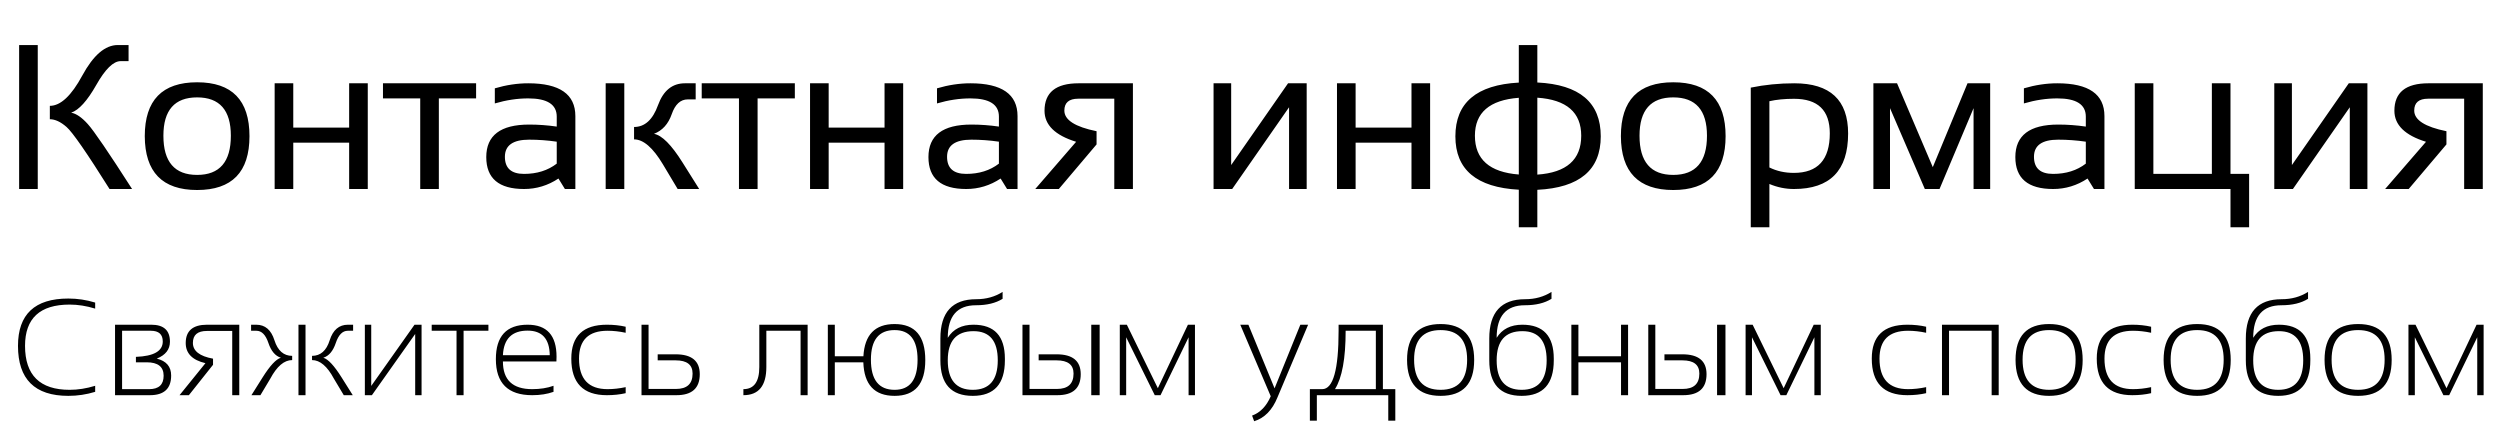
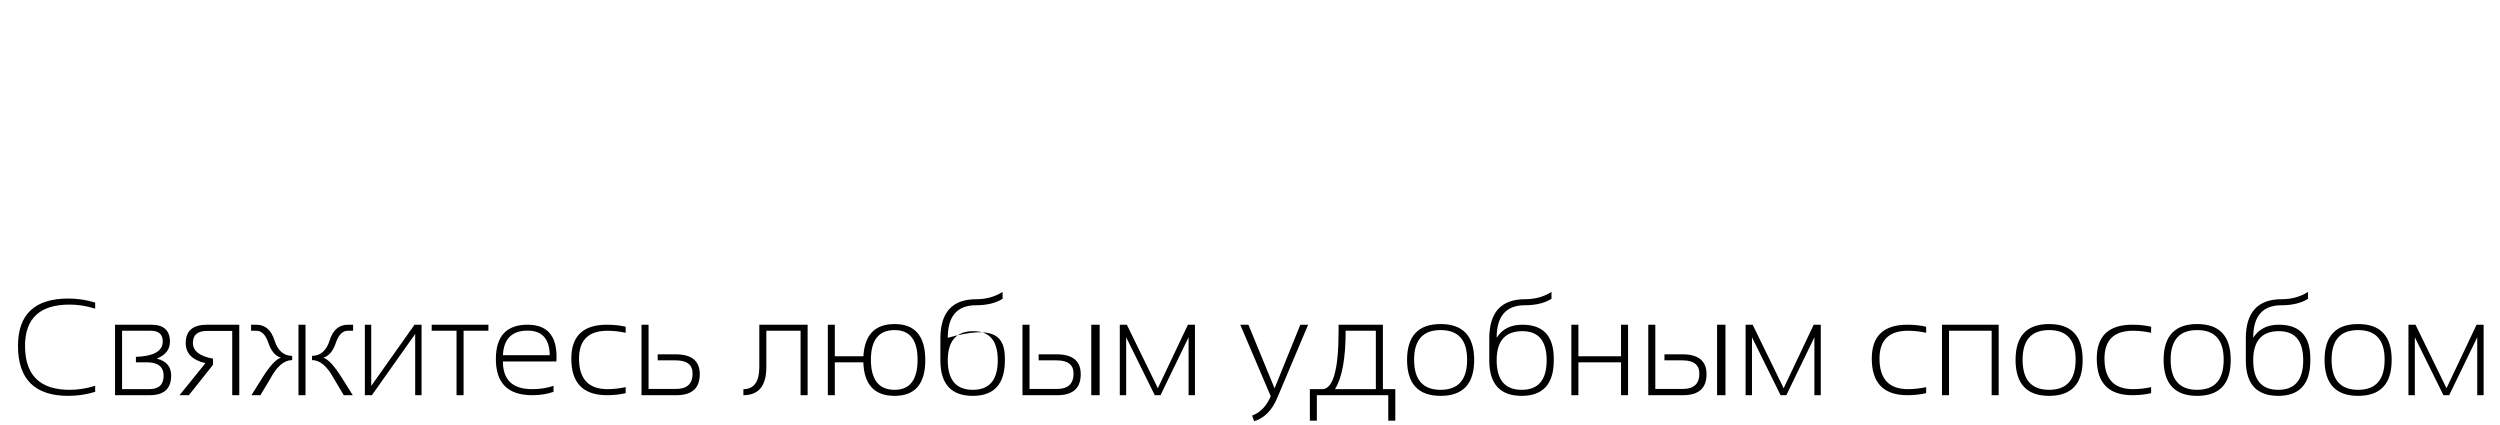
<svg xmlns="http://www.w3.org/2000/svg" width="582" height="99" viewBox="0 0 582 99" fill="none">
-   <path d="M25.5 44C20.203 35.562 16.867 30.75 15.492 29.562C14.117 28.359 12.82 27.758 11.602 27.758V24.641C14.102 24.641 16.625 22.281 19.172 17.562C21.734 12.844 24.484 10.484 27.422 10.484H29.93V14.234H28.078C26.391 14.234 24.5 16.086 22.406 19.789C20.312 23.477 18.367 25.625 16.57 26.234C17.742 26.438 19.031 27.32 20.438 28.883C21.844 30.43 25.281 35.469 30.75 44H25.5ZM8.789 10.484V44H4.453V10.484H8.789ZM33.703 31.695C33.703 23.336 37.766 19.156 45.891 19.156C54.016 19.156 58.078 23.336 58.078 31.695C58.078 40.055 54.016 44.234 45.891 44.234C37.797 44.234 33.734 40.055 33.703 31.695ZM38.039 31.602C38.039 37.68 40.656 40.719 45.891 40.719C51.125 40.719 53.742 37.68 53.742 31.602C53.742 25.648 51.125 22.672 45.891 22.672C40.656 22.672 38.039 25.648 38.039 31.602ZM63.938 44V19.391H68.273V29.703H81.281V19.391H85.617V44H81.281V33.219H68.273V44H63.938ZM110.836 19.391V22.906H102.164V44H97.828V22.906H89.156V19.391H110.836ZM113.203 36.57C113.203 31.523 116.531 29 123.188 29C125.328 29 127.469 29.156 129.609 29.469V27.148C129.609 24.32 127.398 22.906 122.977 22.906C120.445 22.906 117.852 23.297 115.195 24.078V20.562C117.852 19.781 120.445 19.391 122.977 19.391C130.289 19.391 133.945 21.938 133.945 27.031V44H131.508L130.008 41.562C127.555 43.188 124.883 44 121.992 44C116.133 44 113.203 41.523 113.203 36.57ZM123.188 32.516C119.422 32.516 117.539 33.844 117.539 36.5C117.539 39.156 119.023 40.484 121.992 40.484C124.992 40.484 127.531 39.688 129.609 38.094V32.984C127.469 32.672 125.328 32.516 123.188 32.516ZM157.758 44L154.312 38.234C152 34.375 149.766 32.445 147.609 32.445V29.562C150.109 29.562 151.969 27.867 153.188 24.477C154.422 21.086 156.508 19.391 159.445 19.391H161.953V23.141H160.102C158.414 23.141 157.172 24.289 156.375 26.586C155.578 28.867 154.203 30.391 152.25 31.156C154.094 31.484 156.305 33.703 158.883 37.812L162.773 44H157.758ZM145.336 19.391V44H141V19.391H145.336ZM185.039 19.391V22.906H176.367V44H172.031V22.906H163.359V19.391H185.039ZM188.578 44V19.391H192.914V29.703H205.922V19.391H210.258V44H205.922V33.219H192.914V44H188.578ZM216.141 36.57C216.141 31.523 219.469 29 226.125 29C228.266 29 230.406 29.156 232.547 29.469V27.148C232.547 24.32 230.336 22.906 225.914 22.906C223.383 22.906 220.789 23.297 218.133 24.078V20.562C220.789 19.781 223.383 19.391 225.914 19.391C233.227 19.391 236.883 21.938 236.883 27.031V44H234.445L232.945 41.562C230.492 43.188 227.82 44 224.93 44C219.07 44 216.141 41.523 216.141 36.57ZM226.125 32.516C222.359 32.516 220.477 33.844 220.477 36.5C220.477 39.156 221.961 40.484 224.93 40.484C227.93 40.484 230.469 39.688 232.547 38.094V32.984C230.406 32.672 228.266 32.516 226.125 32.516ZM259.406 44V22.977H251.016C248.859 22.977 247.781 23.898 247.781 25.742C247.781 27.93 250.281 29.531 255.281 30.547V33.617L246.492 44H241.008L250.523 33.008C245.617 31.492 243.164 29.086 243.164 25.789C243.164 21.523 245.805 19.391 251.086 19.391H263.742V44H259.406ZM300.094 44V24.969L286.852 44H282.516V19.391H286.617V38.422L299.859 19.391H304.195V44H300.094ZM311.25 44V19.391H315.586V29.703H328.594V19.391H332.93V44H328.594V33.219H315.586V44H311.25ZM353.578 44.164C343.734 43.633 338.812 39.492 338.812 31.742C338.812 23.93 343.734 19.758 353.578 19.227V10.484H357.891V19.203C367.734 19.688 372.656 23.867 372.656 31.742C372.656 39.555 367.734 43.703 357.891 44.188V52.906H353.578V44.164ZM353.578 40.625V22.766C346.766 23.281 343.359 26.227 343.359 31.602C343.359 37.086 346.766 40.094 353.578 40.625ZM357.891 22.742V40.648C364.703 40.18 368.109 37.164 368.109 31.602C368.109 26.164 364.703 23.211 357.891 22.742ZM377.344 31.695C377.344 23.336 381.406 19.156 389.531 19.156C397.656 19.156 401.719 23.336 401.719 31.695C401.719 40.055 397.656 44.234 389.531 44.234C381.438 44.234 377.375 40.055 377.344 31.695ZM381.68 31.602C381.68 37.68 384.297 40.719 389.531 40.719C394.766 40.719 397.383 37.68 397.383 31.602C397.383 25.648 394.766 22.672 389.531 22.672C384.297 22.672 381.68 25.648 381.68 31.602ZM411.914 38.984C413.617 39.828 415.516 40.25 417.609 40.25C423.188 40.25 425.977 37.18 425.977 31.039C425.977 25.68 423.203 23 417.656 23C415.469 23 413.555 23.188 411.914 23.562V38.984ZM407.578 20.398C410.844 19.727 414.219 19.391 417.703 19.391C426.062 19.391 430.242 23.289 430.242 31.086C430.242 39.695 426.039 44 417.633 44C415.664 44 413.758 43.609 411.914 42.828V52.906H407.578V20.398ZM436.125 44V19.391H441.633L449.953 38.914L458.039 19.391H463.312V44H459.445V25.18L451.523 44H448.102L439.992 25.18V44H436.125ZM469.172 36.57C469.172 31.523 472.5 29 479.156 29C481.297 29 483.438 29.156 485.578 29.469V27.148C485.578 24.32 483.367 22.906 478.945 22.906C476.414 22.906 473.82 23.297 471.164 24.078V20.562C473.82 19.781 476.414 19.391 478.945 19.391C486.258 19.391 489.914 21.938 489.914 27.031V44H487.477L485.977 41.562C483.523 43.188 480.852 44 477.961 44C472.102 44 469.172 41.523 469.172 36.57ZM479.156 32.516C475.391 32.516 473.508 33.844 473.508 36.5C473.508 39.156 474.992 40.484 477.961 40.484C480.961 40.484 483.5 39.688 485.578 38.094V32.984C483.438 32.672 481.297 32.516 479.156 32.516ZM496.969 44V19.391H501.305V40.484H514.922V19.391H519.258V40.484H523.594V52.906H519.258V44H496.969ZM547.031 44V24.969L533.789 44H529.453V19.391H533.555V38.422L546.797 19.391H551.133V44H547.031ZM573.656 44V22.977H565.266C563.109 22.977 562.031 23.898 562.031 25.742C562.031 27.93 564.531 29.531 569.531 30.547V33.617L560.742 44H555.258L564.773 33.008C559.867 31.492 557.414 29.086 557.414 25.789C557.414 21.523 560.055 19.391 565.336 19.391H577.992V44H573.656Z" fill="black" />
-   <path d="M22.156 91.219C20.125 91.844 18.042 92.156 15.906 92.156C8.094 92.156 4.188 88.276 4.188 80.516C4.188 73.172 8.094 69.5 15.906 69.5C18.042 69.5 20.125 69.812 22.156 70.438V71.844C20.125 71.219 18.146 70.906 16.219 70.906C9.292 70.906 5.828 74.109 5.828 80.516C5.828 87.338 9.292 90.75 16.219 90.75C18.146 90.75 20.125 90.438 22.156 89.812V91.219ZM34.719 90.594C36.969 90.594 38.094 89.552 38.094 87.469C38.094 85.385 36.776 84.344 34.141 84.344H31.641V83.078C35.807 82.922 37.891 81.729 37.891 79.5C37.891 77.833 36.964 77 35.109 77H28.422V90.594H34.719ZM26.781 92V75.594H35.219C38.115 75.594 39.562 76.912 39.562 79.547C39.562 81.349 38.542 82.662 36.5 83.484C38.729 84.037 39.844 85.349 39.844 87.422C39.844 90.474 38.193 92 34.891 92H26.781ZM54.062 92V77.047H48.156C45.99 77.047 44.906 77.974 44.906 79.828C44.906 81.703 46.469 82.927 49.594 83.5V84.922L43.969 92H41.797L47.828 84.547C44.766 83.828 43.234 82.266 43.234 79.859C43.234 77.016 44.891 75.594 48.203 75.594H55.703V92H54.062ZM58.531 92L61.125 87.875C62.844 85.135 64.266 83.604 65.391 83.281C64.088 82.875 63.12 81.729 62.484 79.844C61.849 77.948 60.917 77 59.688 77H58.453V75.594H59.656C61.719 75.594 63.13 76.802 63.891 79.219C64.662 81.635 66.037 82.844 68.016 82.844V83.828C66.162 83.828 64.463 85.271 62.922 88.156L60.625 92H58.531ZM71.125 75.594V92H69.484V75.594H71.125ZM80.031 92L77.734 88.156C76.193 85.271 74.495 83.828 72.641 83.828V82.844C74.62 82.844 75.99 81.635 76.75 79.219C77.521 76.802 78.938 75.594 81 75.594H82.203V77H80.969C79.74 77 78.807 77.948 78.172 79.844C77.537 81.729 76.568 82.875 75.266 83.281C76.391 83.604 77.812 85.135 79.531 87.875L82.125 92H80.031ZM96.656 92V77.75L86.578 92H84.938V75.594H86.422V89.844L96.5 75.594H98.141V92H96.656ZM113.703 75.594V77H107.922V92H106.281V77H100.5V75.594H113.703ZM122.828 75.594C127.318 75.594 129.562 78.078 129.562 83.047C129.562 83.401 129.552 83.771 129.531 84.156H117.078C117.078 88.448 119.349 90.594 123.891 90.594C125.755 90.594 127.411 90.333 128.859 89.812V91.219C127.411 91.74 125.755 92 123.891 92C118.255 92 115.438 89.203 115.438 83.609C115.438 78.266 117.901 75.594 122.828 75.594ZM117.078 82.688H127.984C127.922 78.875 126.203 76.969 122.828 76.969C119.182 76.969 117.266 78.875 117.078 82.688ZM145.656 91.531C144.302 91.844 142.844 92 141.281 92C135.76 92 133 89.162 133 83.484C133 78.224 135.76 75.594 141.281 75.594C142.844 75.594 144.302 75.75 145.656 76.062V77.469C144.198 77.156 142.792 77 141.438 77C137.01 77 134.797 79.162 134.797 83.484C134.797 88.224 137.01 90.594 141.438 90.594C142.792 90.594 144.198 90.438 145.656 90.125V91.531ZM150.984 75.594V90.547H157.359C159.943 90.547 161.234 89.354 161.234 86.969C161.234 84.917 159.922 83.891 157.297 83.891H153.109V82.484H157.281C161.031 82.484 162.906 84.026 162.906 87.109C162.906 90.37 161.094 92 157.469 92H149.344V75.594H150.984ZM173.062 90.594C175.531 90.594 176.766 88.875 176.766 85.438V75.594H188.016V92H186.375V77H178.406V85.438C178.406 89.812 176.625 92 173.062 92V90.594ZM208.266 90.75C211.828 90.75 213.609 88.412 213.609 83.734C213.609 79.141 211.828 76.844 208.266 76.844C204.589 76.844 202.75 79.141 202.75 83.734C202.75 88.412 204.589 90.75 208.266 90.75ZM192.719 92V75.594H194.344V82.938H201C201.281 77.938 203.703 75.438 208.266 75.438C213.026 75.438 215.406 78.234 215.406 83.828C215.406 89.38 213.026 92.156 208.266 92.156C203.589 92.156 201.161 89.552 200.984 84.344H194.344V92H192.719ZM233.938 83.875C233.938 89.396 231.448 92.156 226.469 92.156C221.438 92.156 218.922 89.396 218.922 83.875V78.797C218.922 72.703 221.703 69.656 227.266 69.656C229.578 69.656 231.625 69.088 233.406 67.953V69.562C231.812 70.562 229.75 71.062 227.219 71.062C222.833 71.062 220.641 73.588 220.641 78.641C221.901 76.609 223.896 75.594 226.625 75.594C231.5 75.594 233.938 78.229 233.938 83.5V83.875ZM226.469 90.75C230.344 90.75 232.281 88.458 232.281 83.875C232.281 79.354 230.396 77.094 226.625 77.094C222.635 77.094 220.641 79.354 220.641 83.875C220.641 88.458 222.583 90.75 226.469 90.75ZM254.047 92V75.594H256V92H254.047ZM239.672 75.594V90.547H246.047C248.63 90.547 249.922 89.354 249.922 86.969C249.922 84.917 248.609 83.891 245.984 83.891H241.797V82.484H245.969C249.719 82.484 251.594 84.026 251.594 87.109C251.594 90.37 249.781 92 246.156 92H238.031V75.594H239.672ZM260.688 92V75.594H262.328L269.547 90.375L276.547 75.594H278.188V92H276.703V78.516L270.172 92H268.828L262.172 78.516V92H260.688ZM288.734 75.594H290.625L296.719 90.406L302.719 75.594H304.531L297.406 92.484C296.198 95.463 294.385 97.323 291.969 98.062L291.484 96.75C293.38 96.062 294.828 94.562 295.828 92.25L288.734 75.594ZM310.781 90.594H320.297V77H313.266C313.266 83.448 312.438 87.979 310.781 90.594ZM304.938 97.938V90.594H307.812C310.354 90.594 311.625 86.062 311.625 77V75.594H321.938V90.594H324.828V97.938H323.188V92H306.562V97.938H304.938ZM327.562 83.797C327.562 78.224 330.167 75.438 335.375 75.438C340.583 75.438 343.188 78.224 343.188 83.797C343.188 89.37 340.583 92.156 335.375 92.156C330.188 92.156 327.583 89.37 327.562 83.797ZM329.203 83.734C329.203 88.412 331.26 90.75 335.375 90.75C339.49 90.75 341.547 88.412 341.547 83.734C341.547 79.141 339.49 76.844 335.375 76.844C331.26 76.844 329.203 79.141 329.203 83.734ZM361.719 83.875C361.719 89.396 359.229 92.156 354.25 92.156C349.219 92.156 346.703 89.396 346.703 83.875V78.797C346.703 72.703 349.484 69.656 355.047 69.656C357.359 69.656 359.406 69.088 361.188 67.953V69.562C359.594 70.562 357.531 71.062 355 71.062C350.615 71.062 348.422 73.588 348.422 78.641C349.682 76.609 351.677 75.594 354.406 75.594C359.281 75.594 361.719 78.229 361.719 83.5V83.875ZM354.25 90.75C358.125 90.75 360.062 88.458 360.062 83.875C360.062 79.354 358.177 77.094 354.406 77.094C350.417 77.094 348.422 79.354 348.422 83.875C348.422 88.458 350.365 90.75 354.25 90.75ZM365.812 92V75.594H367.453V82.938H377.375V75.594H379.016V92H377.375V84.344H367.453V92H365.812ZM399.734 92V75.594H401.688V92H399.734ZM385.359 75.594V90.547H391.734C394.318 90.547 395.609 89.354 395.609 86.969C395.609 84.917 394.297 83.891 391.672 83.891H387.484V82.484H391.656C395.406 82.484 397.281 84.026 397.281 87.109C397.281 90.37 395.469 92 391.844 92H383.719V75.594H385.359ZM406.375 92V75.594H408.016L415.234 90.375L422.234 75.594H423.875V92H422.391V78.516L415.859 92H414.516L407.859 78.516V92H406.375ZM448.406 91.531C447.052 91.844 445.594 92 444.031 92C438.51 92 435.75 89.162 435.75 83.484C435.75 78.224 438.51 75.594 444.031 75.594C445.594 75.594 447.052 75.75 448.406 76.062V77.469C446.948 77.156 445.542 77 444.188 77C439.76 77 437.547 79.162 437.547 83.484C437.547 88.224 439.76 90.594 444.188 90.594C445.542 90.594 446.948 90.438 448.406 90.125V91.531ZM452.094 92V75.594H465.297V92H463.656V77H453.734V92H452.094ZM469.219 83.797C469.219 78.224 471.823 75.438 477.031 75.438C482.24 75.438 484.844 78.224 484.844 83.797C484.844 89.37 482.24 92.156 477.031 92.156C471.844 92.156 469.24 89.37 469.219 83.797ZM470.859 83.734C470.859 88.412 472.917 90.75 477.031 90.75C481.146 90.75 483.203 88.412 483.203 83.734C483.203 79.141 481.146 76.844 477.031 76.844C472.917 76.844 470.859 79.141 470.859 83.734ZM500.781 91.531C499.427 91.844 497.969 92 496.406 92C490.885 92 488.125 89.162 488.125 83.484C488.125 78.224 490.885 75.594 496.406 75.594C497.969 75.594 499.427 75.75 500.781 76.062V77.469C499.323 77.156 497.917 77 496.562 77C492.135 77 489.922 79.162 489.922 83.484C489.922 88.224 492.135 90.594 496.562 90.594C497.917 90.594 499.323 90.438 500.781 90.125V91.531ZM503.688 83.797C503.688 78.224 506.292 75.438 511.5 75.438C516.708 75.438 519.312 78.224 519.312 83.797C519.312 89.37 516.708 92.156 511.5 92.156C506.312 92.156 503.708 89.37 503.688 83.797ZM505.328 83.734C505.328 88.412 507.385 90.75 511.5 90.75C515.615 90.75 517.672 88.412 517.672 83.734C517.672 79.141 515.615 76.844 511.5 76.844C507.385 76.844 505.328 79.141 505.328 83.734ZM537.844 83.875C537.844 89.396 535.354 92.156 530.375 92.156C525.344 92.156 522.828 89.396 522.828 83.875V78.797C522.828 72.703 525.609 69.656 531.172 69.656C533.484 69.656 535.531 69.088 537.312 67.953V69.562C535.719 70.562 533.656 71.062 531.125 71.062C526.74 71.062 524.547 73.588 524.547 78.641C525.807 76.609 527.802 75.594 530.531 75.594C535.406 75.594 537.844 78.229 537.844 83.5V83.875ZM530.375 90.75C534.25 90.75 536.188 88.458 536.188 83.875C536.188 79.354 534.302 77.094 530.531 77.094C526.542 77.094 524.547 79.354 524.547 83.875C524.547 88.458 526.49 90.75 530.375 90.75ZM541.156 83.797C541.156 78.224 543.76 75.438 548.969 75.438C554.177 75.438 556.781 78.224 556.781 83.797C556.781 89.37 554.177 92.156 548.969 92.156C543.781 92.156 541.177 89.37 541.156 83.797ZM542.797 83.734C542.797 88.412 544.854 90.75 548.969 90.75C553.083 90.75 555.141 88.412 555.141 83.734C555.141 79.141 553.083 76.844 548.969 76.844C544.854 76.844 542.797 79.141 542.797 83.734ZM560.688 92V75.594H562.328L569.547 90.375L576.547 75.594H578.188V92H576.703V78.516L570.172 92H568.828L562.172 78.516V92H560.688Z" fill="black" />
+   <path d="M22.156 91.219C20.125 91.844 18.042 92.156 15.906 92.156C8.094 92.156 4.188 88.276 4.188 80.516C4.188 73.172 8.094 69.5 15.906 69.5C18.042 69.5 20.125 69.812 22.156 70.438V71.844C20.125 71.219 18.146 70.906 16.219 70.906C9.292 70.906 5.828 74.109 5.828 80.516C5.828 87.338 9.292 90.75 16.219 90.75C18.146 90.75 20.125 90.438 22.156 89.812V91.219ZM34.719 90.594C36.969 90.594 38.094 89.552 38.094 87.469C38.094 85.385 36.776 84.344 34.141 84.344H31.641V83.078C35.807 82.922 37.891 81.729 37.891 79.5C37.891 77.833 36.964 77 35.109 77H28.422V90.594H34.719ZM26.781 92V75.594H35.219C38.115 75.594 39.562 76.912 39.562 79.547C39.562 81.349 38.542 82.662 36.5 83.484C38.729 84.037 39.844 85.349 39.844 87.422C39.844 90.474 38.193 92 34.891 92H26.781ZM54.062 92V77.047H48.156C45.99 77.047 44.906 77.974 44.906 79.828C44.906 81.703 46.469 82.927 49.594 83.5V84.922L43.969 92H41.797L47.828 84.547C44.766 83.828 43.234 82.266 43.234 79.859C43.234 77.016 44.891 75.594 48.203 75.594H55.703V92H54.062ZM58.531 92L61.125 87.875C62.844 85.135 64.266 83.604 65.391 83.281C64.088 82.875 63.12 81.729 62.484 79.844C61.849 77.948 60.917 77 59.688 77H58.453V75.594H59.656C61.719 75.594 63.13 76.802 63.891 79.219C64.662 81.635 66.037 82.844 68.016 82.844V83.828C66.162 83.828 64.463 85.271 62.922 88.156L60.625 92H58.531ZM71.125 75.594V92H69.484V75.594H71.125ZM80.031 92L77.734 88.156C76.193 85.271 74.495 83.828 72.641 83.828V82.844C74.62 82.844 75.99 81.635 76.75 79.219C77.521 76.802 78.938 75.594 81 75.594H82.203V77H80.969C79.74 77 78.807 77.948 78.172 79.844C77.537 81.729 76.568 82.875 75.266 83.281C76.391 83.604 77.812 85.135 79.531 87.875L82.125 92H80.031ZM96.656 92V77.75L86.578 92H84.938V75.594H86.422V89.844L96.5 75.594H98.141V92H96.656ZM113.703 75.594V77H107.922V92H106.281V77H100.5V75.594H113.703ZM122.828 75.594C127.318 75.594 129.562 78.078 129.562 83.047C129.562 83.401 129.552 83.771 129.531 84.156H117.078C117.078 88.448 119.349 90.594 123.891 90.594C125.755 90.594 127.411 90.333 128.859 89.812V91.219C127.411 91.74 125.755 92 123.891 92C118.255 92 115.438 89.203 115.438 83.609C115.438 78.266 117.901 75.594 122.828 75.594ZM117.078 82.688H127.984C127.922 78.875 126.203 76.969 122.828 76.969C119.182 76.969 117.266 78.875 117.078 82.688ZM145.656 91.531C144.302 91.844 142.844 92 141.281 92C135.76 92 133 89.162 133 83.484C133 78.224 135.76 75.594 141.281 75.594C142.844 75.594 144.302 75.75 145.656 76.062V77.469C144.198 77.156 142.792 77 141.438 77C137.01 77 134.797 79.162 134.797 83.484C134.797 88.224 137.01 90.594 141.438 90.594C142.792 90.594 144.198 90.438 145.656 90.125V91.531ZM150.984 75.594V90.547H157.359C159.943 90.547 161.234 89.354 161.234 86.969C161.234 84.917 159.922 83.891 157.297 83.891H153.109V82.484H157.281C161.031 82.484 162.906 84.026 162.906 87.109C162.906 90.37 161.094 92 157.469 92H149.344V75.594H150.984ZM173.062 90.594C175.531 90.594 176.766 88.875 176.766 85.438V75.594H188.016V92H186.375V77H178.406V85.438C178.406 89.812 176.625 92 173.062 92V90.594ZM208.266 90.75C211.828 90.75 213.609 88.412 213.609 83.734C213.609 79.141 211.828 76.844 208.266 76.844C204.589 76.844 202.75 79.141 202.75 83.734C202.75 88.412 204.589 90.75 208.266 90.75ZM192.719 92V75.594H194.344V82.938H201C201.281 77.938 203.703 75.438 208.266 75.438C213.026 75.438 215.406 78.234 215.406 83.828C215.406 89.38 213.026 92.156 208.266 92.156C203.589 92.156 201.161 89.552 200.984 84.344H194.344V92H192.719ZM233.938 83.875C233.938 89.396 231.448 92.156 226.469 92.156C221.438 92.156 218.922 89.396 218.922 83.875V78.797C218.922 72.703 221.703 69.656 227.266 69.656C229.578 69.656 231.625 69.088 233.406 67.953V69.562C231.812 70.562 229.75 71.062 227.219 71.062C222.833 71.062 220.641 73.588 220.641 78.641C231.5 75.594 233.938 78.229 233.938 83.5V83.875ZM226.469 90.75C230.344 90.75 232.281 88.458 232.281 83.875C232.281 79.354 230.396 77.094 226.625 77.094C222.635 77.094 220.641 79.354 220.641 83.875C220.641 88.458 222.583 90.75 226.469 90.75ZM254.047 92V75.594H256V92H254.047ZM239.672 75.594V90.547H246.047C248.63 90.547 249.922 89.354 249.922 86.969C249.922 84.917 248.609 83.891 245.984 83.891H241.797V82.484H245.969C249.719 82.484 251.594 84.026 251.594 87.109C251.594 90.37 249.781 92 246.156 92H238.031V75.594H239.672ZM260.688 92V75.594H262.328L269.547 90.375L276.547 75.594H278.188V92H276.703V78.516L270.172 92H268.828L262.172 78.516V92H260.688ZM288.734 75.594H290.625L296.719 90.406L302.719 75.594H304.531L297.406 92.484C296.198 95.463 294.385 97.323 291.969 98.062L291.484 96.75C293.38 96.062 294.828 94.562 295.828 92.25L288.734 75.594ZM310.781 90.594H320.297V77H313.266C313.266 83.448 312.438 87.979 310.781 90.594ZM304.938 97.938V90.594H307.812C310.354 90.594 311.625 86.062 311.625 77V75.594H321.938V90.594H324.828V97.938H323.188V92H306.562V97.938H304.938ZM327.562 83.797C327.562 78.224 330.167 75.438 335.375 75.438C340.583 75.438 343.188 78.224 343.188 83.797C343.188 89.37 340.583 92.156 335.375 92.156C330.188 92.156 327.583 89.37 327.562 83.797ZM329.203 83.734C329.203 88.412 331.26 90.75 335.375 90.75C339.49 90.75 341.547 88.412 341.547 83.734C341.547 79.141 339.49 76.844 335.375 76.844C331.26 76.844 329.203 79.141 329.203 83.734ZM361.719 83.875C361.719 89.396 359.229 92.156 354.25 92.156C349.219 92.156 346.703 89.396 346.703 83.875V78.797C346.703 72.703 349.484 69.656 355.047 69.656C357.359 69.656 359.406 69.088 361.188 67.953V69.562C359.594 70.562 357.531 71.062 355 71.062C350.615 71.062 348.422 73.588 348.422 78.641C349.682 76.609 351.677 75.594 354.406 75.594C359.281 75.594 361.719 78.229 361.719 83.5V83.875ZM354.25 90.75C358.125 90.75 360.062 88.458 360.062 83.875C360.062 79.354 358.177 77.094 354.406 77.094C350.417 77.094 348.422 79.354 348.422 83.875C348.422 88.458 350.365 90.75 354.25 90.75ZM365.812 92V75.594H367.453V82.938H377.375V75.594H379.016V92H377.375V84.344H367.453V92H365.812ZM399.734 92V75.594H401.688V92H399.734ZM385.359 75.594V90.547H391.734C394.318 90.547 395.609 89.354 395.609 86.969C395.609 84.917 394.297 83.891 391.672 83.891H387.484V82.484H391.656C395.406 82.484 397.281 84.026 397.281 87.109C397.281 90.37 395.469 92 391.844 92H383.719V75.594H385.359ZM406.375 92V75.594H408.016L415.234 90.375L422.234 75.594H423.875V92H422.391V78.516L415.859 92H414.516L407.859 78.516V92H406.375ZM448.406 91.531C447.052 91.844 445.594 92 444.031 92C438.51 92 435.75 89.162 435.75 83.484C435.75 78.224 438.51 75.594 444.031 75.594C445.594 75.594 447.052 75.75 448.406 76.062V77.469C446.948 77.156 445.542 77 444.188 77C439.76 77 437.547 79.162 437.547 83.484C437.547 88.224 439.76 90.594 444.188 90.594C445.542 90.594 446.948 90.438 448.406 90.125V91.531ZM452.094 92V75.594H465.297V92H463.656V77H453.734V92H452.094ZM469.219 83.797C469.219 78.224 471.823 75.438 477.031 75.438C482.24 75.438 484.844 78.224 484.844 83.797C484.844 89.37 482.24 92.156 477.031 92.156C471.844 92.156 469.24 89.37 469.219 83.797ZM470.859 83.734C470.859 88.412 472.917 90.75 477.031 90.75C481.146 90.75 483.203 88.412 483.203 83.734C483.203 79.141 481.146 76.844 477.031 76.844C472.917 76.844 470.859 79.141 470.859 83.734ZM500.781 91.531C499.427 91.844 497.969 92 496.406 92C490.885 92 488.125 89.162 488.125 83.484C488.125 78.224 490.885 75.594 496.406 75.594C497.969 75.594 499.427 75.75 500.781 76.062V77.469C499.323 77.156 497.917 77 496.562 77C492.135 77 489.922 79.162 489.922 83.484C489.922 88.224 492.135 90.594 496.562 90.594C497.917 90.594 499.323 90.438 500.781 90.125V91.531ZM503.688 83.797C503.688 78.224 506.292 75.438 511.5 75.438C516.708 75.438 519.312 78.224 519.312 83.797C519.312 89.37 516.708 92.156 511.5 92.156C506.312 92.156 503.708 89.37 503.688 83.797ZM505.328 83.734C505.328 88.412 507.385 90.75 511.5 90.75C515.615 90.75 517.672 88.412 517.672 83.734C517.672 79.141 515.615 76.844 511.5 76.844C507.385 76.844 505.328 79.141 505.328 83.734ZM537.844 83.875C537.844 89.396 535.354 92.156 530.375 92.156C525.344 92.156 522.828 89.396 522.828 83.875V78.797C522.828 72.703 525.609 69.656 531.172 69.656C533.484 69.656 535.531 69.088 537.312 67.953V69.562C535.719 70.562 533.656 71.062 531.125 71.062C526.74 71.062 524.547 73.588 524.547 78.641C525.807 76.609 527.802 75.594 530.531 75.594C535.406 75.594 537.844 78.229 537.844 83.5V83.875ZM530.375 90.75C534.25 90.75 536.188 88.458 536.188 83.875C536.188 79.354 534.302 77.094 530.531 77.094C526.542 77.094 524.547 79.354 524.547 83.875C524.547 88.458 526.49 90.75 530.375 90.75ZM541.156 83.797C541.156 78.224 543.76 75.438 548.969 75.438C554.177 75.438 556.781 78.224 556.781 83.797C556.781 89.37 554.177 92.156 548.969 92.156C543.781 92.156 541.177 89.37 541.156 83.797ZM542.797 83.734C542.797 88.412 544.854 90.75 548.969 90.75C553.083 90.75 555.141 88.412 555.141 83.734C555.141 79.141 553.083 76.844 548.969 76.844C544.854 76.844 542.797 79.141 542.797 83.734ZM560.688 92V75.594H562.328L569.547 90.375L576.547 75.594H578.188V92H576.703V78.516L570.172 92H568.828L562.172 78.516V92H560.688Z" fill="black" />
</svg>